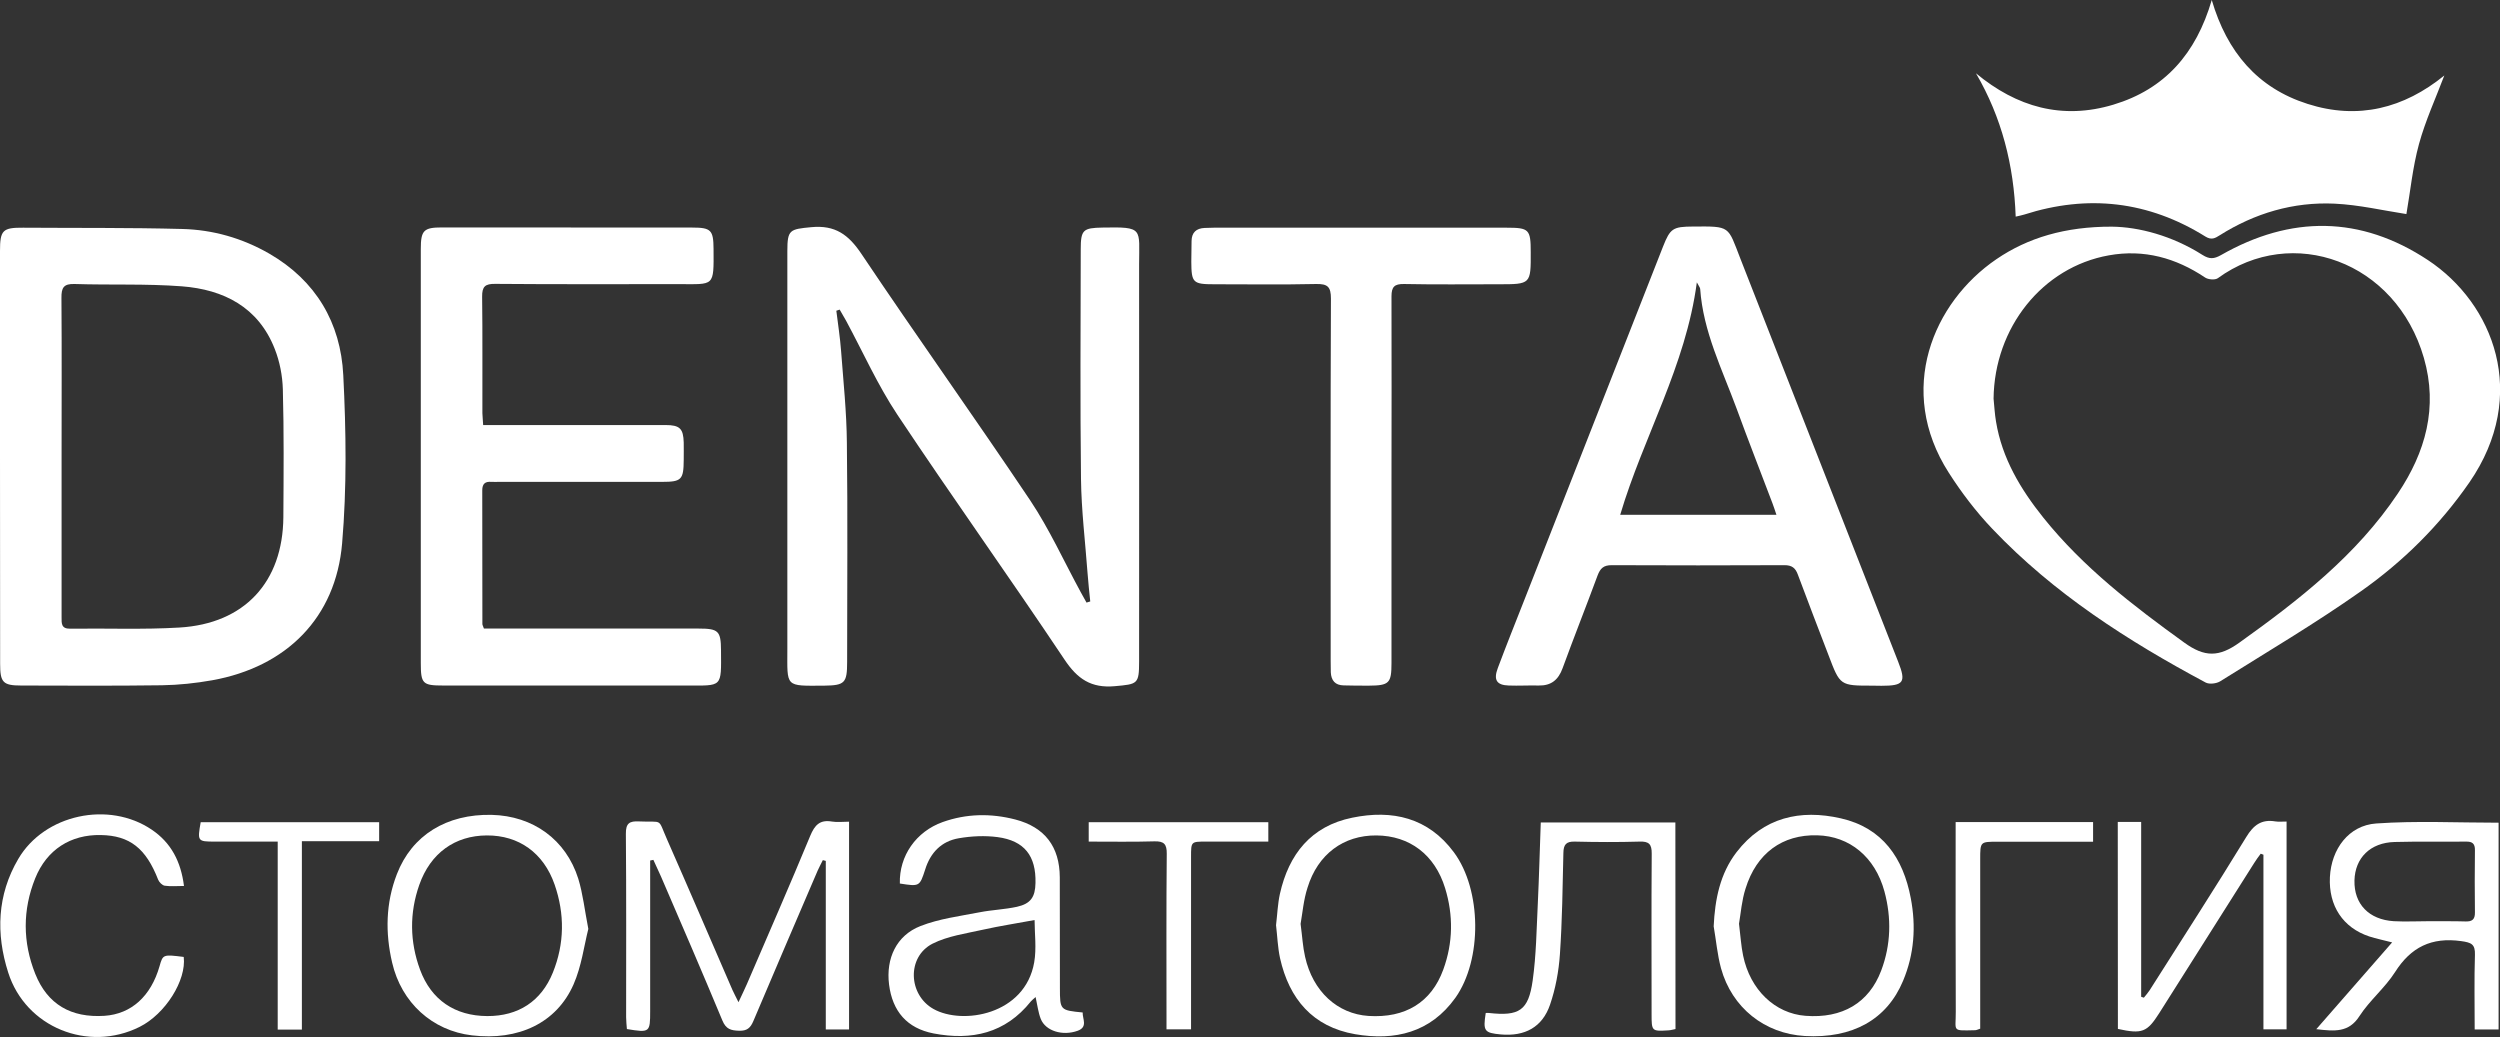
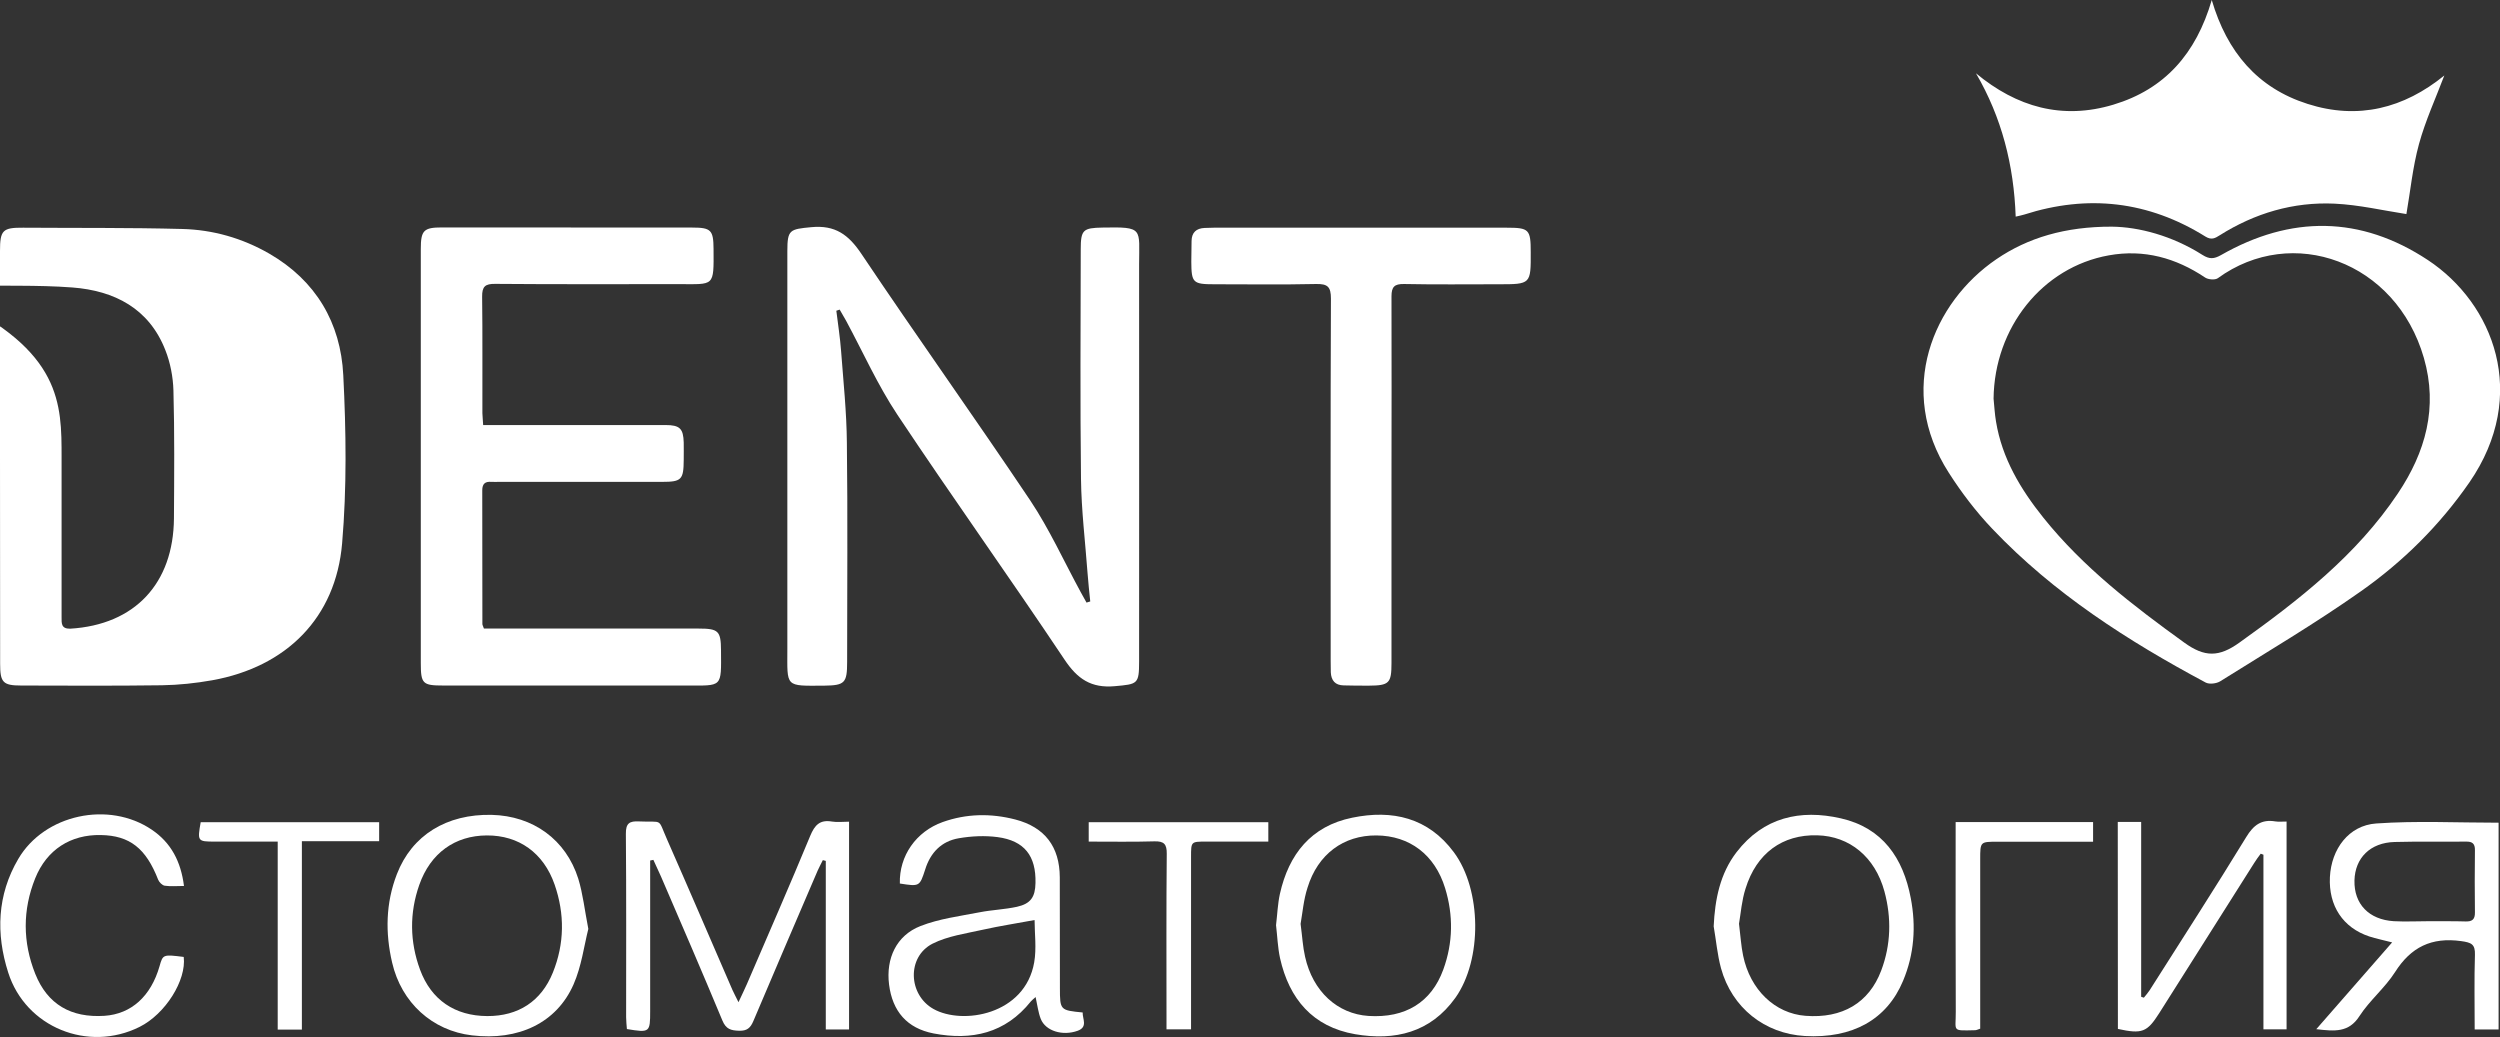
<svg xmlns="http://www.w3.org/2000/svg" version="1.1" id="Слой_1" x="0px" y="0px" viewBox="0 0 1944.5 806.7" style="enable-background:new 0 0 1944.5 806.7;" xml:space="preserve">
  <rect x="0" y="0" width="1944.5" height="806.7" fill="#333333" stroke="none" />
  <style type="text/css">
	.st0{fill:#FFFFFF;}
</style>
  <g>
    <g>
      <path class="st0" d="M848,467.8c-0.7-7.3-1.6-14.6-2.1-22c-1.8-24.4-4.8-48.8-5.1-73.3c-0.7-59.5-0.3-119-0.2-178.5    c0-15.3,1.8-16.7,16.9-17c32.3-0.6,28.5,0.5,28.5,28.9c0.1,102.9,0,205.7,0,308.6c0,17.7-1.2,17.6-18.8,19.2    c-18.5,1.7-29.2-5.6-39.3-20.8C785.2,449,740.5,386.5,698,322.6c-15.3-23-26.7-48.6-39.9-73.1c-1.6-2.9-3.3-5.8-5-8.7    c-0.9,0.3-1.7,0.6-2.6,0.9c1.3,10.4,2.9,20.8,3.7,31.3c1.8,23.8,4.3,47.7,4.5,71.5c0.7,56.8,0.2,113.6,0.2,170.4    c0,16.3-1.8,18.2-17.7,18.4c-31,0.2-28.8,1.5-28.8-28.6c0-103.2,0-206.3,0-309.5c0-16.6,1.9-16.9,18.6-18.5    c18.6-1.8,29,5.8,39.1,20.9c43.1,64.3,88.1,127.3,131.2,191.6c15,22.5,26.3,47.5,39.3,71.4c1.5,2.7,3,5.4,4.5,8.1    C846.2,468.4,847.1,468.1,848,467.8z" />
-       <path class="st0" d="M0,354.9c0-53.2,0-106.5,0-159.7C0,179,2.1,177,18,177.1c41.3,0.3,82.5-0.1,123.8,1    c23.8,0.6,46.6,7.1,67.5,19.1c36.4,21,55.7,53.9,57.7,94.6c2.2,43.5,2.8,87.4-0.9,130.8c-4.9,57.9-43.3,96.1-101,106.5    c-12.9,2.3-26.1,3.7-39.2,3.9c-36.5,0.5-73,0.3-109.4,0.2c-14.2,0-16.4-2.4-16.4-16.9C0,462.6,0,408.7,0,354.9L0,354.9z     M47.9,355.5C47.9,355.5,47.8,355.5,47.9,355.5c0,41.5,0,83.1,0,124.6c0,4.6-0.4,9,6.6,8.9c28.4-0.4,56.8,0.8,85.1-0.9    c50.6-3,80.4-35.4,80.8-85.8c0.2-33.2,0.5-66.4-0.4-99.5c-0.3-10.5-2.4-21.6-6.3-31.4c-12.7-32.5-39.7-46.2-72.3-48.7    c-27.6-2.1-55.5-0.9-83.3-1.8c-8.6-0.3-10.4,2.9-10.3,10.8C48.1,273,47.9,314.3,47.9,355.5z" />
+       <path class="st0" d="M0,354.9c0-53.2,0-106.5,0-159.7C0,179,2.1,177,18,177.1c41.3,0.3,82.5-0.1,123.8,1    c23.8,0.6,46.6,7.1,67.5,19.1c36.4,21,55.7,53.9,57.7,94.6c2.2,43.5,2.8,87.4-0.9,130.8c-4.9,57.9-43.3,96.1-101,106.5    c-12.9,2.3-26.1,3.7-39.2,3.9c-36.5,0.5-73,0.3-109.4,0.2c-14.2,0-16.4-2.4-16.4-16.9C0,462.6,0,408.7,0,354.9L0,354.9z     M47.9,355.5C47.9,355.5,47.8,355.5,47.9,355.5c0,41.5,0,83.1,0,124.6c0,4.6-0.4,9,6.6,8.9c50.6-3,80.4-35.4,80.8-85.8c0.2-33.2,0.5-66.4-0.4-99.5c-0.3-10.5-2.4-21.6-6.3-31.4c-12.7-32.5-39.7-46.2-72.3-48.7    c-27.6-2.1-55.5-0.9-83.3-1.8c-8.6-0.3-10.4,2.9-10.3,10.8C48.1,273,47.9,314.3,47.9,355.5z" />
      <path class="st0" d="M375.8,330.6c12.5,0,23.9,0,35.2,0c35.6,0,71.2,0,106.7,0c11.1,0,13.8,2.8,14.1,13.6c0.1,4.5,0,9,0,13.5    c-0.1,15.4-1.7,17.1-16.8,17.1c-42.2,0-84.3,0-126.5,0c-2.1,0-4.2,0.1-6.3,0c-4.8-0.4-7.1,1.4-7.1,6.6c0.1,34.7,0.1,69.4,0.1,104    c0,0.8,0.6,1.6,1.2,3.5c3.2,0,6.7,0,10.2,0c52.3,0,104.6,0,156.9,0c15.3,0,17.2,1.9,17.3,16.8c0.2,29.5,1.3,27.5-27,27.5    c-63.1,0-126.2,0-189.2,0c-15.9,0-17.3-1.4-17.3-17.5c0-107.3,0-214.6,0-322c0-14.5,2.2-16.8,16.5-16.8c64.9,0,129.7,0,194.6,0.1    c14.7,0,16.5,2,16.6,16.6c0.2,29.8,0.8,27.4-27.2,27.4c-47.5,0-95.1,0.2-142.6-0.2c-7.8-0.1-10.3,2-10.2,10    c0.4,30.2,0.1,60.4,0.2,90.6C375.3,324.2,375.6,326.8,375.8,330.6z" />
      <path class="st0" d="M1642.6,176.3c20.9,0.2,46.9,7,70.5,22c5.4,3.4,8.9,3.2,14.4,0.1c54.3-31,108.5-30.7,160.8,3.8    c51.1,33.7,79.3,105,32.4,173c-23.1,33.4-51.6,61.6-84.4,84.7c-35.3,24.9-72.7,47-109.4,70c-2.9,1.8-8.4,2.5-11.3,1    c-60.6-32.4-118.2-69.3-165.9-119.5c-12.7-13.3-24.1-28.3-34-43.8c-41.1-64.2-12.2-132.4,37.1-166    C1577.1,185,1606.3,176.2,1642.6,176.3z M1550.6,310.1c0.6,5.9,0.9,11.9,1.9,17.8c4.7,28.6,19.1,52.6,36.8,74.7    c31,38.7,69.7,68.4,109.6,97.2c15.9,11.5,27,11.4,42.8,0.1c46.4-33.2,91.1-67.9,123.3-116c21.6-32.2,31.4-67,20.3-105.5    c-21.7-75.3-102.5-104.1-160.3-62c-2.1,1.5-7.4,1.1-9.8-0.5c-22.8-15.3-47.6-22.2-74.9-17.3    C1588.6,207.8,1551.2,254.8,1550.6,310.1z" />
-       <path class="st0" d="M1456.3,533.3c-25.1,0-25.1,0-34-23.5c-8-20.9-16.1-41.8-23.9-62.8c-1.9-5.3-4.7-7.4-10.4-7.4    c-44.8,0.2-89.7,0.2-134.5,0c-6.3,0-8.8,2.5-10.9,8c-8.9,24.1-18.4,48-27.2,72.1c-3.3,9.1-8.9,13.7-18.6,13.5    c-7.8-0.2-15.6,0.3-23.3,0c-9.4-0.3-12-4.3-8.5-13.6c6.7-17.9,13.8-35.6,20.8-53.4c35.9-91.5,71.8-182.9,107.7-274.4    c5.6-14.2,7.7-15.5,23.3-15.6c29.4-0.2,26.9-0.6,36.8,24.8c40.9,104.6,81.9,209.2,122.8,313.7c6.3,16,4.4,18.7-13,18.7    C1461,533.3,1458.6,533.3,1456.3,533.3z M1260.2,400.4c40.5,0,80.4,0,121.5,0c-1.2-3.6-2.1-6.4-3.1-9c-9.3-24.6-18.9-49-27.9-73.7    c-11.2-30.4-26-59.8-28.3-93c-0.1-1.1-1.1-2.2-2.6-5.1C1311.2,284.8,1278.2,339.7,1260.2,400.4z" />
      <path class="st0" d="M1567.8,168.5c-1.4-39.9-10.8-77.1-30.9-111.5c31.7,26.3,67.1,36.4,106.9,24.4c39.9-12,64.3-39.6,76.5-81.4    c11.9,40.5,35.6,68.4,74.5,80.8c39.3,12.6,74.9,3.5,106.4-22.1c-6.7,17.7-14.7,35.1-19.7,53.3c-5,18.3-6.8,37.4-9.8,54.5    c-18.2-2.8-36.9-7.2-55.8-8.1c-32.1-1.5-62.1,7.4-89.4,24.6c-3.6,2.3-6.4,3.9-11.1,1c-44.3-27.6-91.4-33-141-17.1    C1572.6,167.5,1570.6,167.8,1567.8,168.5z" />
      <path class="st0" d="M1082.3,375c0,46.9,0,93.9,0,140.8c0,15.6-1.8,17.4-17.5,17.5c-6.6,0-13.2,0-19.7-0.2    c-6.6-0.1-9.7-3.8-10-10.2c-0.1-3-0.1-6-0.1-9c0-93.9-0.2-187.7,0.2-281.6c0-9.2-2.5-11.6-11.6-11.4c-26.3,0.6-52.6,0.2-78.9,0.2    c-16.9,0-18-1.1-18.1-17.6c0-5.4,0.1-10.8,0.2-16.1c0.1-6.6,3.7-9.8,10.1-10.1c2.4-0.1,4.8-0.2,7.2-0.2c75.9,0,151.9,0,227.8,0    c17.4,0,18.7,1.3,18.7,19c0.1,25,0.1,25-25.1,25c-24.5,0-49,0.3-73.5-0.2c-7.4-0.1-9.7,2.2-9.7,9.6    C1082.5,278.8,1082.3,326.9,1082.3,375z" />
      <path class="st0" d="M505.7,669.3c0,2.9,0,5.7,0,8.6c0,36.2,0,72.3,0,108.5c0,16.7-0.3,16.9-18.1,14c-0.2-2.9-0.6-6.1-0.6-9.2    c0-47.5,0.2-95.1-0.2-142.6c-0.1-8.3,2.8-10.1,10.3-9.7c19.2,0.9,14.1-3.2,21.9,14.4c17.1,38.8,33.8,77.8,50.7,116.7    c1.2,2.7,2.6,5.2,4.7,9.5c2.6-5.7,4.7-9.8,6.5-14c16.5-38.4,33.3-76.7,49.3-115.4c3.5-8.4,7.5-12.7,16.9-11.1    c4.1,0.7,8.3,0.1,13.3,0.1c0,53.9,0,107.3,0,161.6c-5.5,0-11.2,0-18.1,0c0-43.7,0-87.4,0-131.1c-0.8-0.2-1.5-0.4-2.3-0.6    c-1.3,2.7-2.8,5.4-4,8.1c-16.7,39-33.5,77.9-50,117c-2.3,5.5-5,7.8-11.2,7.6c-6.3-0.2-10.1-1.2-12.9-7.9    c-15.6-37.5-31.7-74.8-47.8-112.1c-1.9-4.3-3.9-8.6-5.9-12.9C507.4,668.9,506.6,669.1,505.7,669.3z" />
      <path class="st0" d="M699.9,687.2c-0.6-21.5,12.6-40.4,33.3-47.8c18.5-6.6,37.5-6.9,56.5-2c23,6,34.5,21.2,34.6,45    c0.1,28.7,0,57.4,0.1,86.1c0,17.2,0.2,17.3,17.7,19c-0.2,5,4.2,11.2-3.8,14.2c-11.8,4.3-25.1,0.2-28.8-9.2c-2-5.1-2.6-10.7-4-17    c-1.7,1.5-2.8,2.4-3.7,3.4c-19.8,24.8-46,30.6-75.7,24.9c-20.6-4-32-17.2-34.6-38.1c-2.5-20.2,5.7-38.1,24.4-45.4    c14.5-5.7,30.5-7.7,45.9-10.7c9.6-1.9,19.6-2.2,29.2-4.3c10.7-2.4,14.2-7.6,14.4-18.5c0.5-21.1-8.6-32.9-29.5-35.7    c-9.9-1.3-20.3-0.8-30.2,0.9c-13.4,2.3-22,11.1-26.1,24.3C715.3,689.6,715.2,689.6,699.9,687.2z M804.7,715.6    c-13.9,2.6-27.1,4.6-40.1,7.5c-13.3,3-27.4,4.9-39.3,10.9c-20.1,10.3-18.9,39.8,0.8,50.8c22.5,12.6,71.2,4.6,78.3-36.3    C806.3,737.6,804.7,726,804.7,715.6z" />
      <path class="st0" d="M1647.2,639.3c6.4,0,11.7,0,18.2,0c0,45.5,0,90.7,0,136c0.7,0.2,1.4,0.4,2.1,0.7c1.5-1.9,3.2-3.8,4.5-5.8    c25.1-39.6,50.6-79,75.1-119.1c5.7-9.4,11.9-14,22.7-12.2c2.6,0.4,5.3,0.1,8.7,0.1c0,54,0,107.4,0,161.6c-5.5,0-11.2,0-18,0    c0-45.2,0-90.5,0-135.8c-0.7-0.3-1.4-0.6-2.1-0.8c-1.8,2.4-3.6,4.8-5.2,7.4c-24.6,38.9-49.2,77.8-73.8,116.7    c-9.4,14.8-13.3,16.3-32.1,12.2C1647.2,746.9,1647.2,693.5,1647.2,639.3z" />
      <path class="st0" d="M1801.6,800.5c20.3-23.2,39.3-44.9,59-67.5c-6.9-1.8-12.4-2.9-17.7-4.6c-20.6-6.8-31.8-23.9-30.7-46.2    c1.1-21.8,14.6-40.2,36-41.7c31.4-2.2,63.1-0.6,95.2-0.6c0,53.6,0,106.9,0,160.8c-6.2,0-12,0-18.6,0c0-19.8-0.4-38.9,0.2-58    c0.3-8.4-2.9-9.6-10.7-10.7c-23-3.2-39.1,4.6-51.5,24.2c-7.8,12.2-19.7,21.9-27.6,34.1C1826.8,803.4,1815.7,802.1,1801.6,800.5z     M1889.7,716.5L1889.7,716.5c9.3,0.1,18.5-0.1,27.8,0.2c5.2,0.2,7.6-1.4,7.5-7c-0.2-16.1-0.2-32.3,0-48.4c0.1-5.1-2-6.8-6.9-6.7    c-18.5,0.2-37.1-0.2-55.6,0.3c-18.9,0.5-30.8,12.4-31.2,30c-0.4,18.2,11.2,30.4,30.6,31.6C1871.1,717,1880.4,716.5,1889.7,716.5z" />
      <path class="st0" d="M1332.9,720.5c1-21,4.9-40.9,17.8-57.7c20.9-27.1,49.4-33.5,81.1-26.3c32.5,7.4,48.5,30.9,54.4,62.1    c4.2,21.9,2.7,43.6-6,64.3c-12.6,30.2-39.4,45-76.4,42.9c-31.2-1.8-56.7-21.9-65.2-52.7C1335.7,742.4,1334.8,731.3,1332.9,720.5z     M1352.6,718.5c1.2,9.5,1.6,17.2,3.2,24.8c5.5,26.6,24.8,45,48.5,46.8c28.6,2.2,49.4-10,58.9-35.2c7.6-20.1,8.1-40.9,2.5-61.6    c-7.3-26.7-27-43-52.3-43.6c-27-0.7-47.2,13.9-55.7,41.4C1354.7,700.4,1354,710.3,1352.6,718.5z" />
      <path class="st0" d="M992.5,719.6c1-8.3,1.3-16.5,3-24.3c6.9-30.9,24.3-52.8,56.3-59.3c31.1-6.4,59.1-0.1,79.1,27    c21.6,29.2,22.1,83.5,1.1,113.1c-19.4,27.1-47.1,33.6-78,28.3c-32.9-5.7-51.3-27.4-58.4-59.2C993.8,736.8,993.5,728,992.5,719.6z     M1011.6,718.6c1.3,9.7,1.7,17.8,3.5,25.6c6,26.9,25.1,44.4,49.3,46c28.6,1.8,48.9-10.5,58.2-36.1c7.6-20.8,7.9-42.2,1.4-63.3    c-8-26.1-27.7-40.8-53.4-41c-25.5-0.2-45.6,14.5-53.6,40.6C1013.9,699.9,1013.1,710.1,1011.6,718.6z" />
      <path class="st0" d="M457.6,722.5c-3.3,13.1-5.3,29.1-11.5,43.2c-13.2,30-42.9,43.9-79,39.6c-30.8-3.6-54.9-25.4-62.1-56.6    c-5.4-23.2-5-46.3,3.7-68.8c11.7-30.3,38.7-46.9,73.8-46.1c32.1,0.8,57.7,19.2,67.3,49.7C453.4,695.3,454.7,707.6,457.6,722.5z     M379,790.3c24.1,0.1,42-11.5,51-33.8c9.1-22.5,9.3-45.6,1.4-68.4c-8.6-24.8-27.9-38.4-52.7-38.3c-24.8,0.1-43.9,13.7-52.6,38.5    c-7.7,21.9-7.4,44.2,0.6,65.9C335.4,777.8,353.9,790.2,379,790.3z" />
-       <path class="st0" d="M1303.2,800.4c-1.8,0.3-3.5,0.9-5.3,1c-13.2,0.8-13.3,0.8-13.3-12.7c0-41.5-0.2-83.1,0.1-124.6    c0.1-7.5-2.1-9.8-9.6-9.5c-16.7,0.5-33.5,0.4-50.2,0c-6.8-0.2-8.8,2.4-8.9,8.8c-0.6,26.3-0.9,52.6-2.7,78.8    c-0.9,13.2-3.4,26.8-7.7,39.3c-6,17.5-19.6,24.7-38.1,23.1c-13.1-1.2-14.1-2.6-11.9-16.7c0.8,0,1.6-0.1,2.5,0    c23.5,2.6,30.7-1.8,34-25.2c2.8-19.8,3-39.9,4-59.9c1-20.8,1.5-41.7,2.3-63.1c35.2,0,69.7,0,104.7,0    C1303.2,693.4,1303.2,746.7,1303.2,800.4z" />
      <path class="st0" d="M143.1,689.1c-5.6,0-10.4,0.5-15-0.2c-1.9-0.3-4.3-2.7-5.1-4.7c-9.5-24.4-22.1-34.3-44.5-34.7    C55,649,36.4,660.8,27.4,683.1c-9.9,24.6-9.8,49.7,0,74.3c9.5,23.8,27.8,34.4,53.9,32.7c20.8-1.4,36.1-15.2,42.8-38.6    c2.6-9.2,2.7-9.2,18.8-7.2c2.2,18.2-14.3,44.4-34.3,54.4c-40,20-88.6,0.4-102.2-42.2c-9.7-30.3-8.6-60.5,7.8-88.4    c20.3-34.7,70.4-45.4,103.8-22.8C133.1,655.5,140.7,670.1,143.1,689.1z" />
      <path class="st0" d="M846.8,654.6c0-5.6,0-10,0-15.1c46.6,0,92.8,0,139.7,0c0,4.7,0,9.3,0,15.1c-16.5,0-32.5,0-48.6,0    c-11.5,0-11.5,0-11.5,11.8c0,41,0,81.9,0,122.9c0,3.5,0,7.1,0,11.3c-6.6,0-12.3,0-19.1,0c0-3.9,0-7.4,0-10.9    c0-41.9-0.2-83.7,0.2-125.6c0.1-7.5-2.1-9.9-9.6-9.7C881.2,654.9,864.5,654.6,846.8,654.6z" />
      <path class="st0" d="M234.8,800.8c-6.8,0-12.3,0-18.8,0c0-48.6,0-96.7,0-146.2c-11.5,0-22.2,0-32.8,0c-5.4,0-10.8,0-16.1,0    c-13.5,0-13.6-0.3-11-15.1c46,0,92.2,0,138.8,0c0,4.9,0,9.2,0,14.8c-19.7,0-39.3,0-60.1,0C234.8,703.8,234.8,752,234.8,800.8z" />
      <path class="st0" d="M1521.1,639.4c36.4,0,71.3,0,106.9,0c0,5,0,9.6,0,15.3c-5.6,0-10.9,0-16.2,0c-19.4,0-38.8,0-58.3,0    c-13.3,0-13.3,0-13.3,13.7c0,40.6,0,81.3,0,121.9c0,3.2,0,6.4,0,9.8c-1.8,0.6-2.9,1.2-4,1.2c-18.5,0.4-14.9,1.1-15-14.3    c-0.2-45.7-0.1-91.4-0.1-137.1C1521.1,646.6,1521.1,643.4,1521.1,639.4z" />
    </g>
  </g>
</svg>